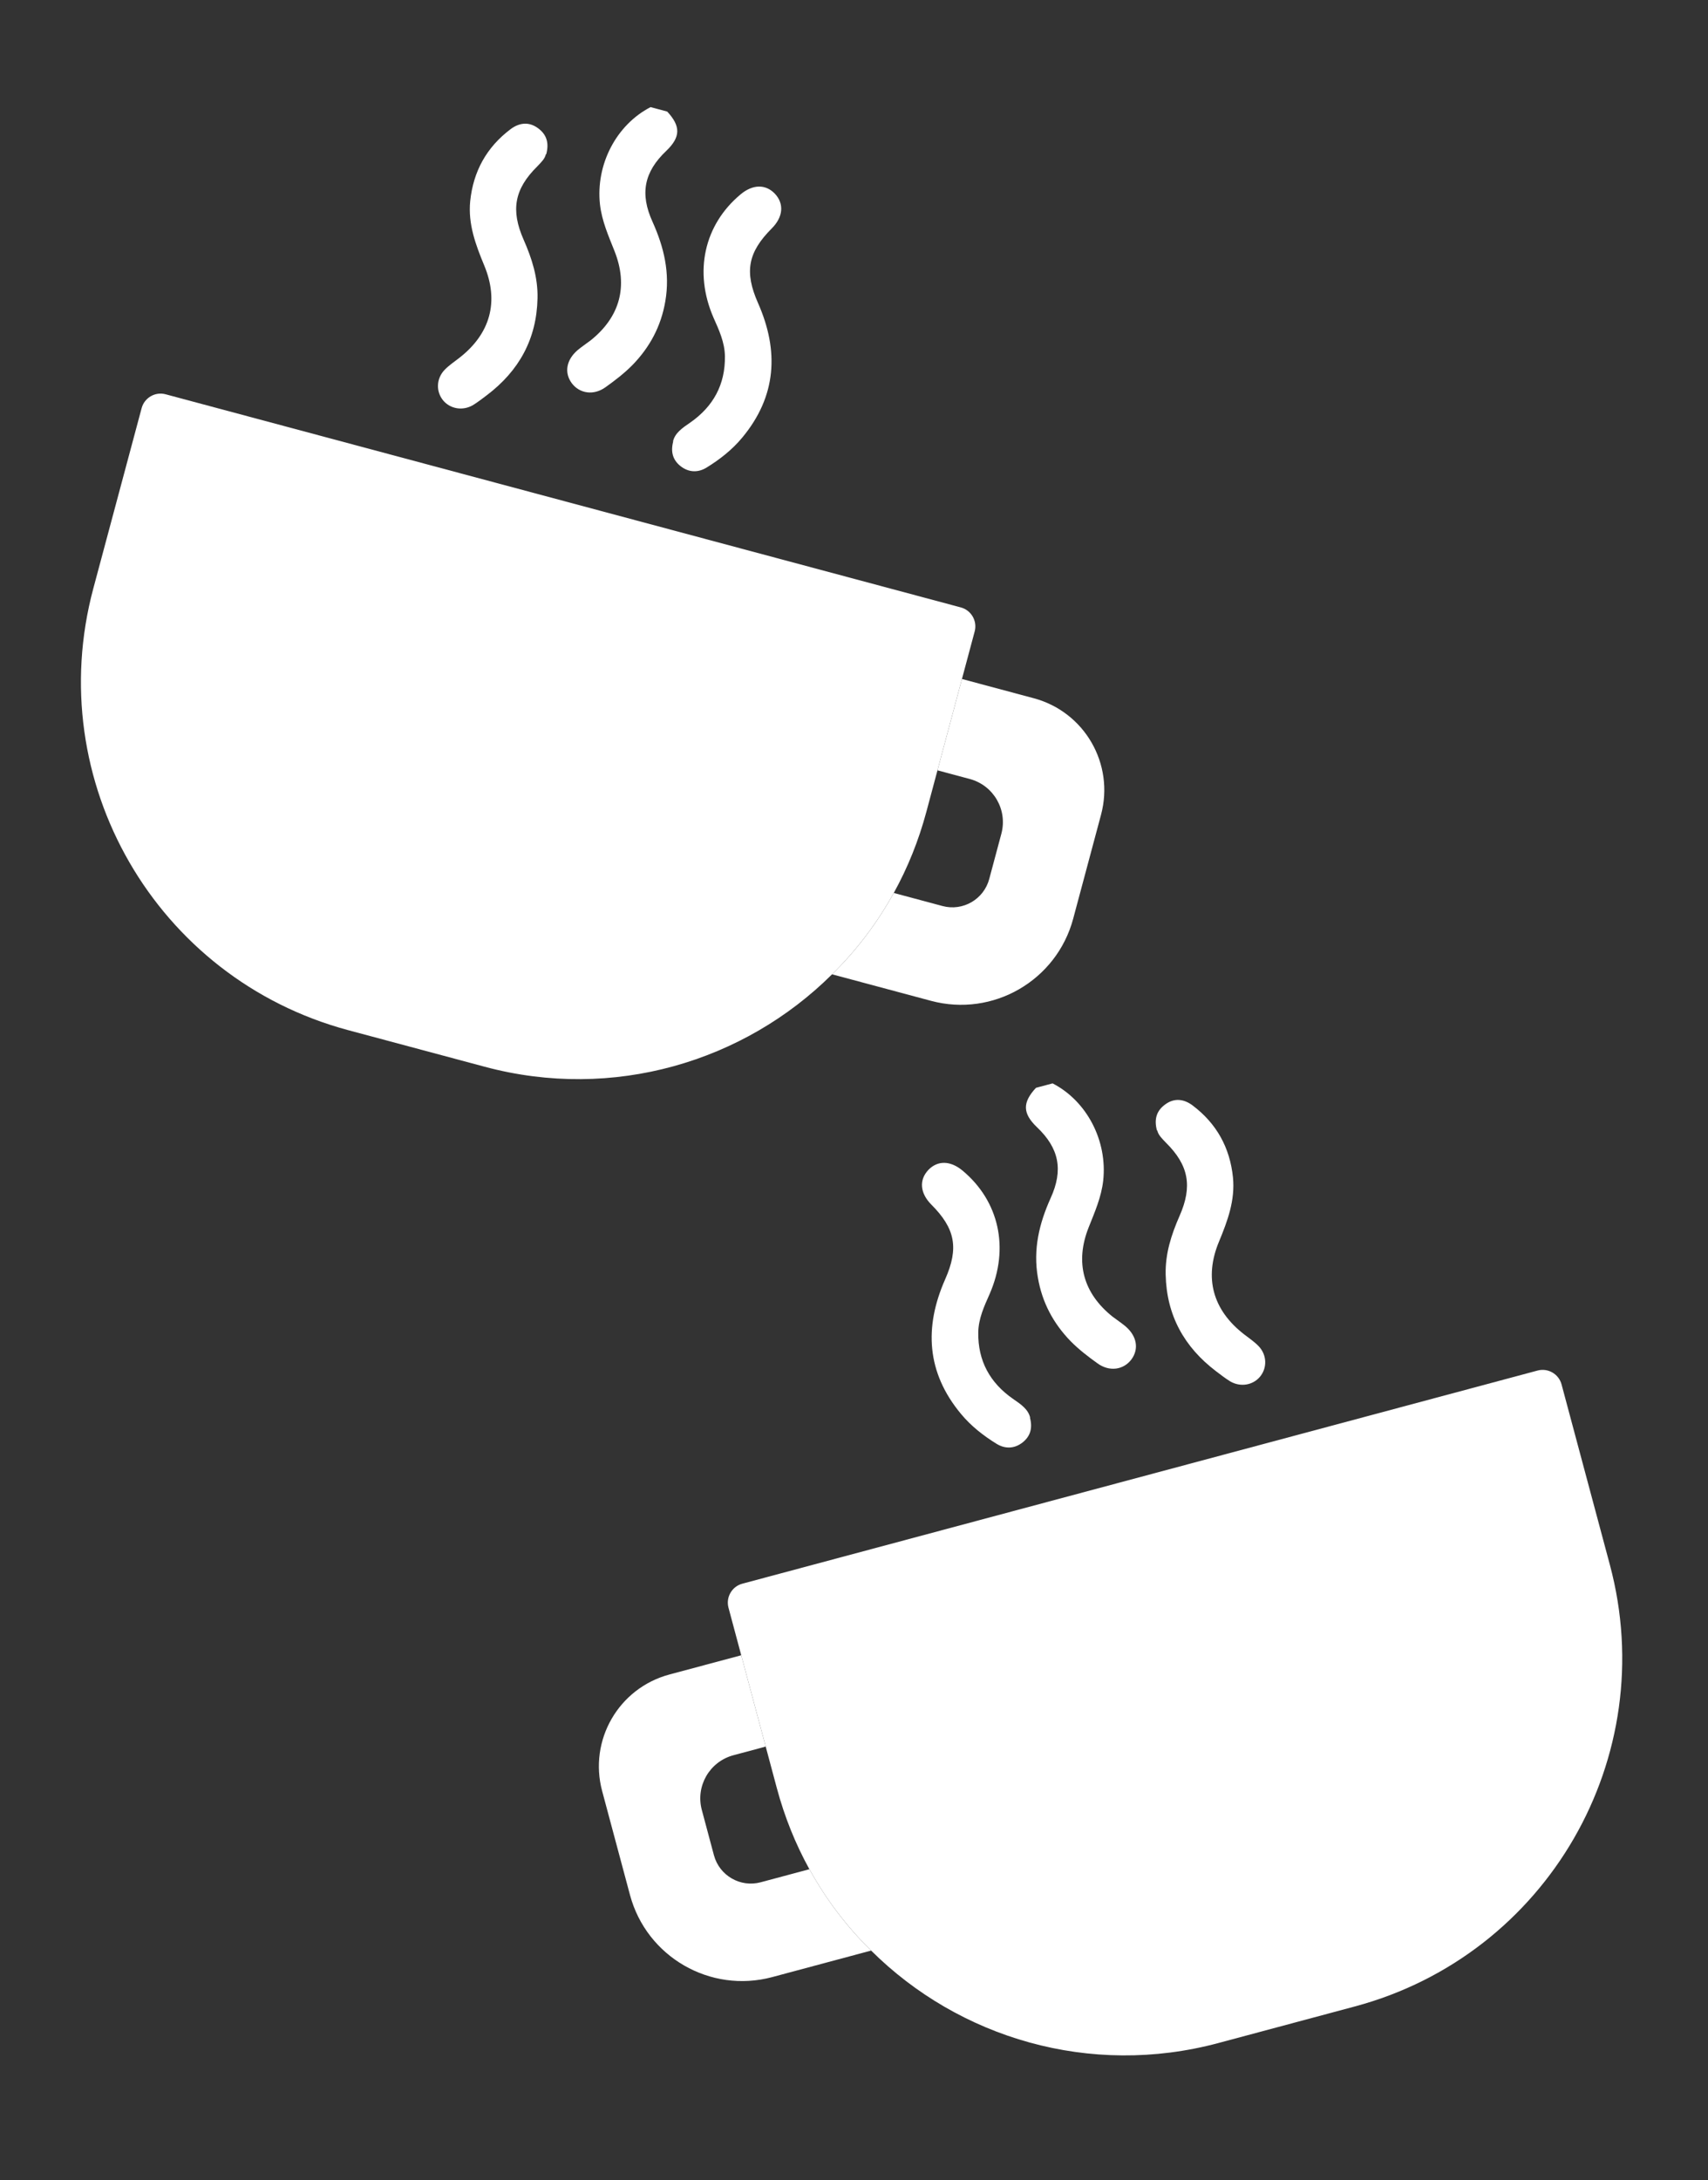
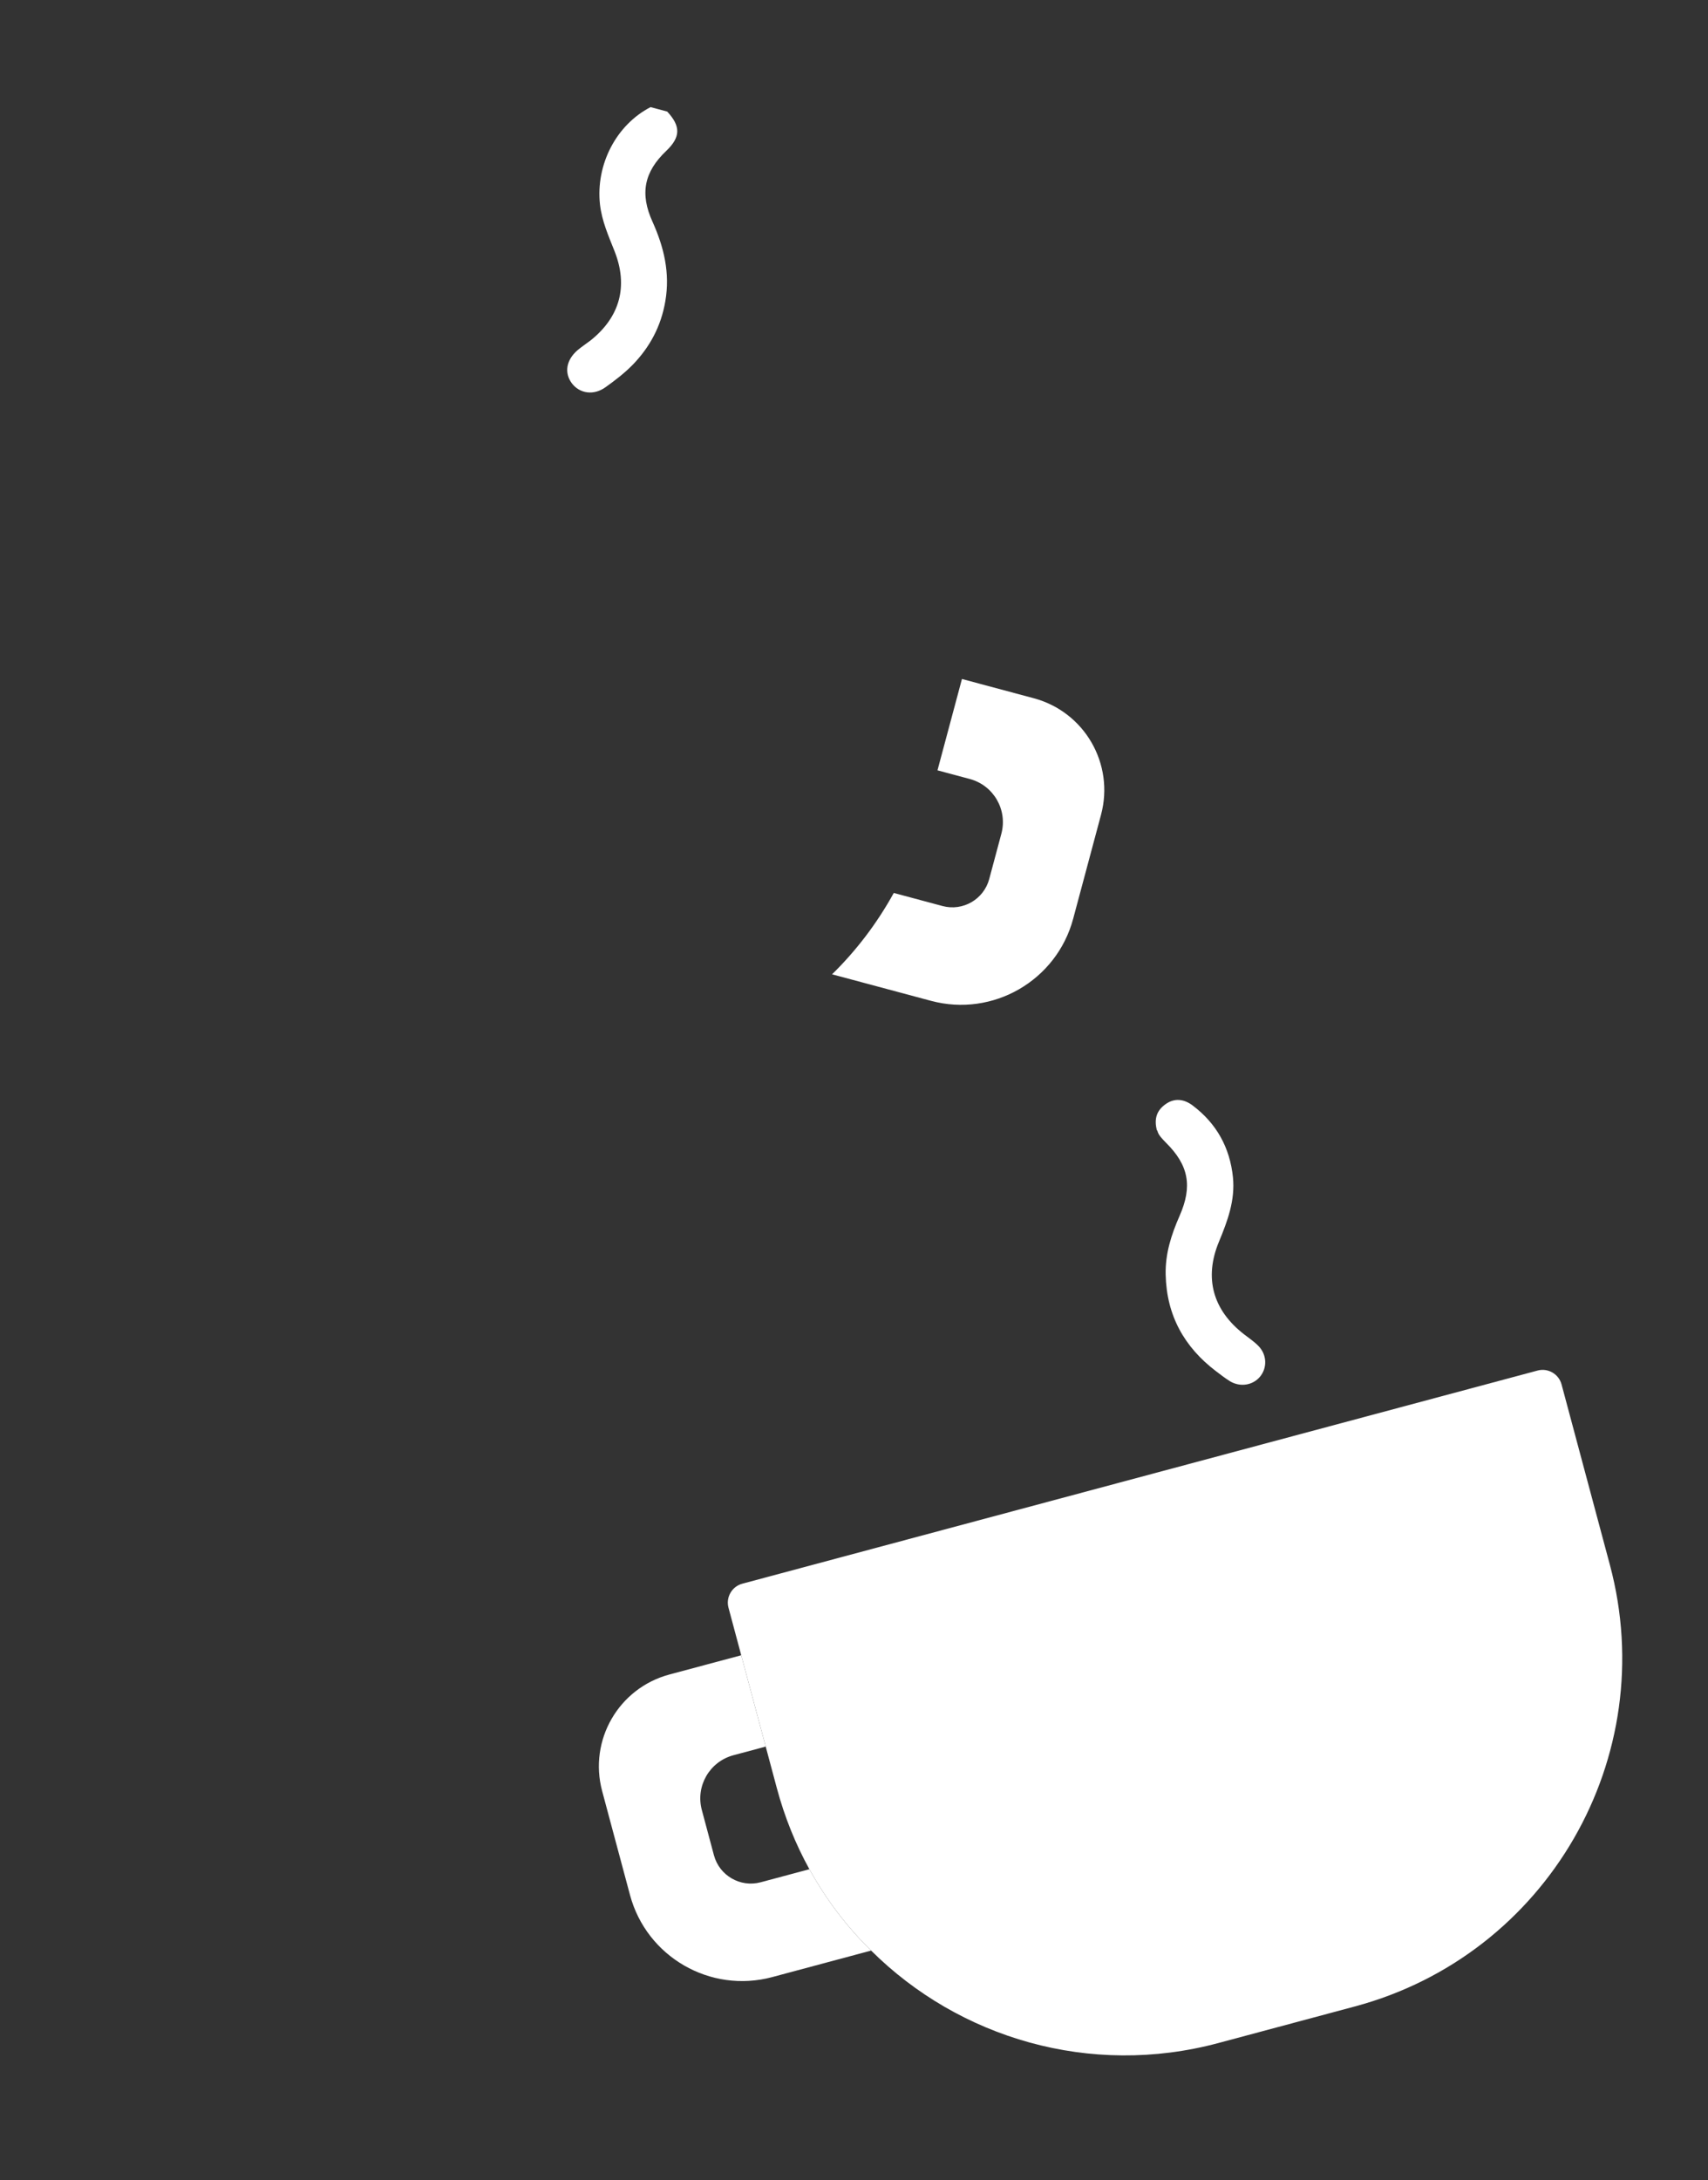
<svg xmlns="http://www.w3.org/2000/svg" width="105" height="134" viewBox="0 0 105 134" fill="none">
  <rect x="0" y="0" width="105" height="134" fill="#333333" stroke="none" />
  <path d="M41.017 6.857C41.857 7.761 41.843 8.425 40.961 9.271C39.595 10.566 39.324 11.903 40.118 13.639C40.82 15.199 41.2 16.786 40.9 18.518C40.638 20.059 39.941 21.345 38.882 22.433C38.381 22.941 37.81 23.379 37.234 23.791C36.5 24.325 35.629 24.192 35.147 23.547C34.677 22.905 34.812 22.123 35.5 21.527C35.76 21.307 36.034 21.129 36.303 20.924C38.112 19.483 38.633 17.584 37.776 15.428C37.408 14.499 36.999 13.584 36.883 12.558C36.618 10.121 37.877 7.677 39.995 6.583L41.028 6.86L41.017 6.857Z" fill="white" />
-   <path d="M33.555 9.477C33.507 9.753 33.255 9.988 33.027 10.229C31.623 11.615 31.389 12.912 32.187 14.724C32.696 15.88 33.074 17.051 33.044 18.339C32.99 20.842 31.901 22.791 29.942 24.279C29.658 24.493 29.371 24.718 29.07 24.902C28.445 25.263 27.686 25.135 27.246 24.614C26.79 24.064 26.815 23.265 27.337 22.726C27.598 22.456 27.92 22.24 28.222 22.006C30.143 20.52 30.699 18.541 29.763 16.302C29.236 15.028 28.768 13.77 28.906 12.36C29.096 10.523 29.921 9.044 31.387 7.939C31.907 7.55 32.498 7.457 33.066 7.873C33.594 8.254 33.771 8.767 33.579 9.483L33.555 9.477Z" fill="white" />
-   <path d="M41.371 27.14C41.489 26.605 41.964 26.292 42.426 25.975C43.849 24.985 44.589 23.635 44.565 21.891C44.553 21.045 44.203 20.284 43.864 19.526C42.641 16.719 43.279 13.819 45.531 11.943C46.276 11.324 47.061 11.308 47.632 11.901C48.22 12.525 48.142 13.334 47.452 14.031C45.973 15.51 45.752 16.709 46.599 18.623C47.9 21.564 47.744 24.354 45.628 26.896C45.014 27.638 44.249 28.238 43.435 28.738C42.908 29.062 42.321 29.043 41.815 28.631C41.361 28.258 41.216 27.766 41.389 27.12L41.371 27.14Z" fill="white" />
-   <path d="M59.919 38.806L56.949 49.892C56.474 51.665 55.8 53.334 54.945 54.88C53.917 56.744 52.635 58.427 51.151 59.88C45.746 65.253 37.696 67.678 29.804 65.563L21.408 63.313C9.583 60.145 2.568 47.995 5.736 36.169L8.707 25.084C8.877 24.449 9.535 24.059 10.181 24.232L59.068 37.332C59.714 37.505 60.089 38.172 59.919 38.806Z" fill="white" />
  <path d="M67.686 50.075L65.974 56.464C64.955 60.269 61.039 62.53 57.234 61.51L51.151 59.88C52.635 58.428 53.917 56.745 54.945 54.88L57.94 55.683C59.196 56.02 60.48 55.268 60.813 54.024L61.559 51.24C61.952 49.773 61.084 48.269 59.616 47.875L57.632 47.344L59.136 41.73L63.551 42.913C66.675 43.75 68.523 46.952 67.686 50.075V50.075Z" fill="white" />
-   <path d="M63.687 66.856C62.847 67.761 62.861 68.424 63.742 69.271C65.109 70.566 65.379 71.903 64.586 73.639C63.883 75.199 63.503 76.786 63.804 78.518C64.066 80.059 64.763 81.345 65.822 82.433C66.323 82.94 66.894 83.379 67.47 83.791C68.204 84.324 69.075 84.192 69.556 83.547C70.026 82.905 69.892 82.122 69.204 81.526C68.944 81.307 68.669 81.129 68.4 80.924C66.592 79.483 66.07 77.583 66.928 75.428C67.296 74.499 67.705 73.583 67.82 72.558C68.086 70.121 66.827 67.676 64.709 66.583L63.675 66.859L63.687 66.856Z" fill="white" />
  <path d="M71.148 69.477C71.197 69.753 71.449 69.988 71.677 70.229C73.08 71.615 73.315 72.912 72.516 74.724C72.008 75.879 71.629 77.051 71.66 78.339C71.714 80.842 72.802 82.791 74.762 84.279C75.046 84.493 75.333 84.718 75.634 84.902C76.259 85.263 77.018 85.135 77.457 84.614C77.914 84.064 77.889 83.265 77.367 82.726C77.105 82.456 76.783 82.24 76.481 82.006C74.56 80.52 74.005 78.541 74.941 76.302C75.468 75.028 75.936 73.77 75.797 72.359C75.607 70.522 74.783 69.044 73.316 67.939C72.797 67.55 72.205 67.457 71.637 67.873C71.11 68.254 70.933 68.767 71.125 69.483L71.148 69.477Z" fill="white" />
-   <path d="M63.333 87.14C63.215 86.605 62.74 86.292 62.278 85.975C60.855 84.985 60.115 83.635 60.139 81.891C60.151 81.045 60.501 80.284 60.839 79.526C62.063 76.719 61.425 73.819 59.172 71.943C58.428 71.324 57.643 71.308 57.072 71.901C56.484 72.525 56.562 73.334 57.252 74.031C58.731 75.51 58.952 76.709 58.105 78.623C56.804 81.564 56.96 84.354 59.076 86.896C59.69 87.638 60.455 88.238 61.269 88.738C61.796 89.062 62.383 89.043 62.889 88.631C63.343 88.258 63.488 87.766 63.315 87.12L63.333 87.14Z" fill="white" />
  <path d="M44.784 98.806L47.755 109.891C48.23 111.665 48.904 113.334 49.758 114.88C50.787 116.744 52.068 118.427 53.553 119.88C58.957 125.253 67.007 127.678 74.899 125.563L83.295 123.313C95.121 120.145 102.136 107.995 98.967 96.169L95.997 85.084C95.827 84.449 95.169 84.059 94.523 84.232L45.635 97.332C44.989 97.505 44.614 98.172 44.784 98.806Z" fill="white" />
  <path d="M37.017 110.075L38.729 116.463C39.749 120.268 43.665 122.529 47.47 121.51L53.553 119.88C52.068 118.427 50.787 116.744 49.759 114.88L46.764 115.682C45.508 116.019 44.224 115.268 43.89 114.023L43.145 111.24C42.751 109.772 43.62 108.268 45.087 107.875L47.072 107.343L45.568 101.73L41.153 102.913C38.029 103.75 36.181 106.951 37.017 110.075V110.075Z" fill="white" />
</svg>